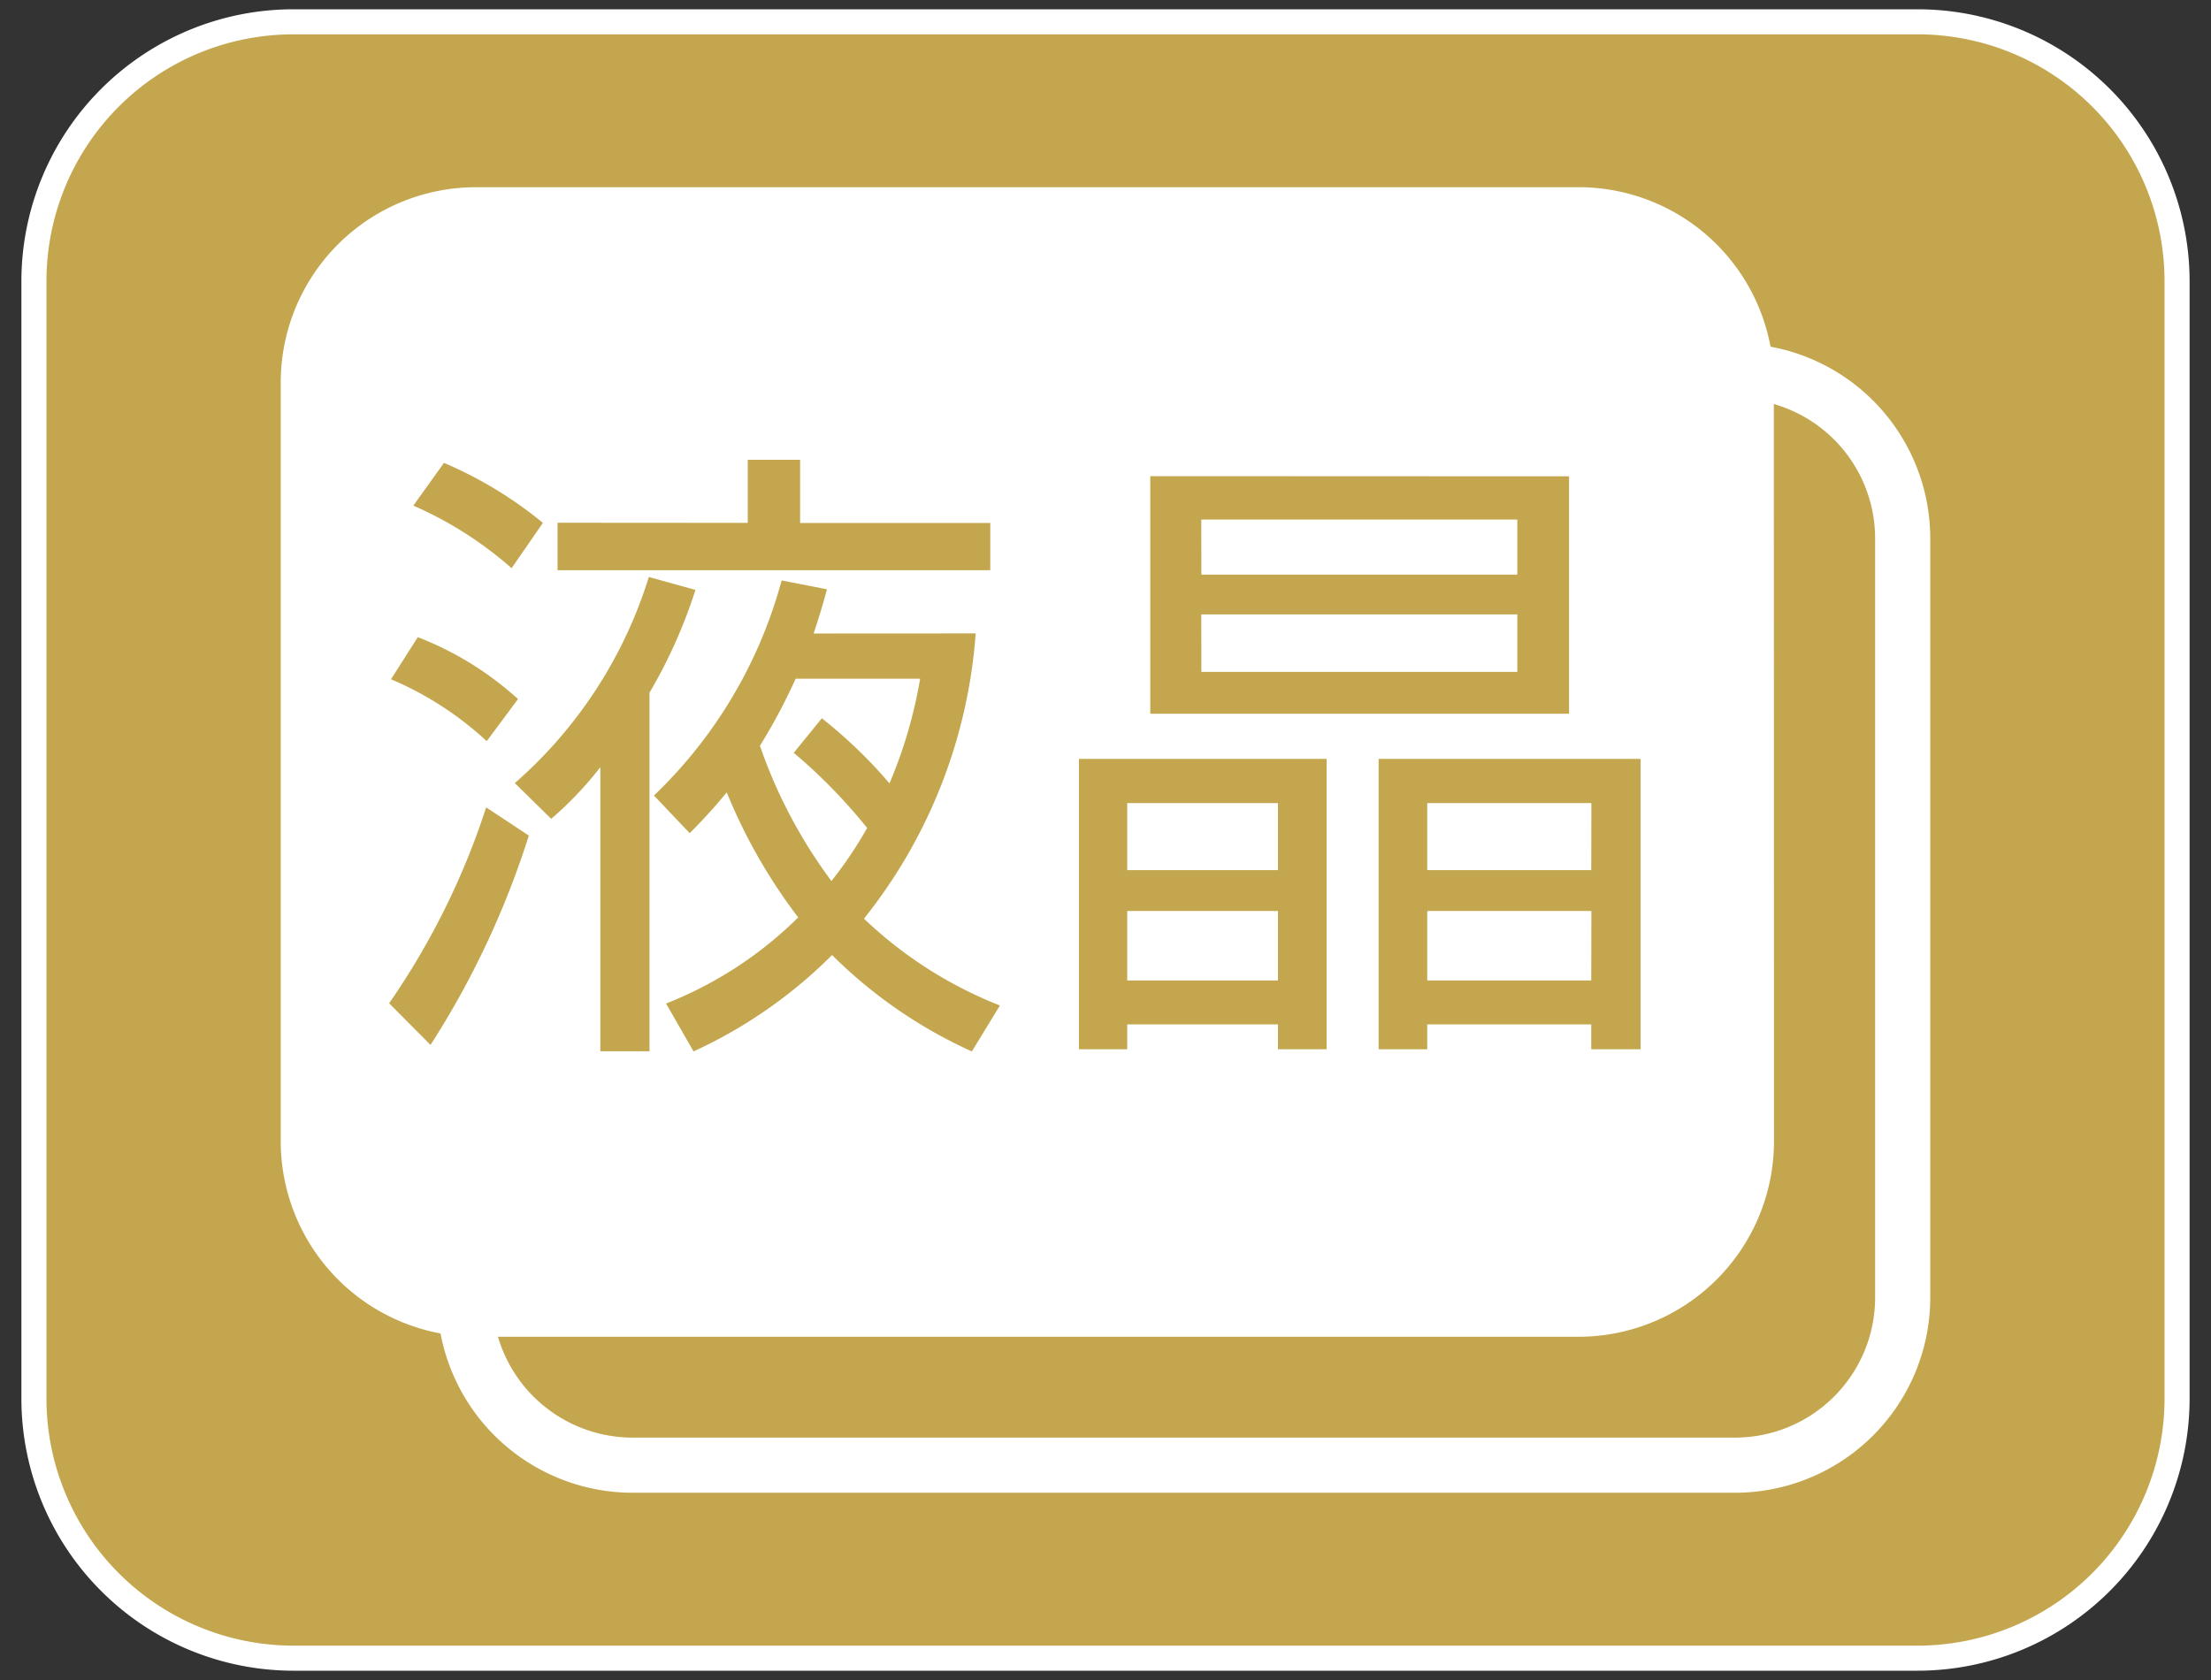
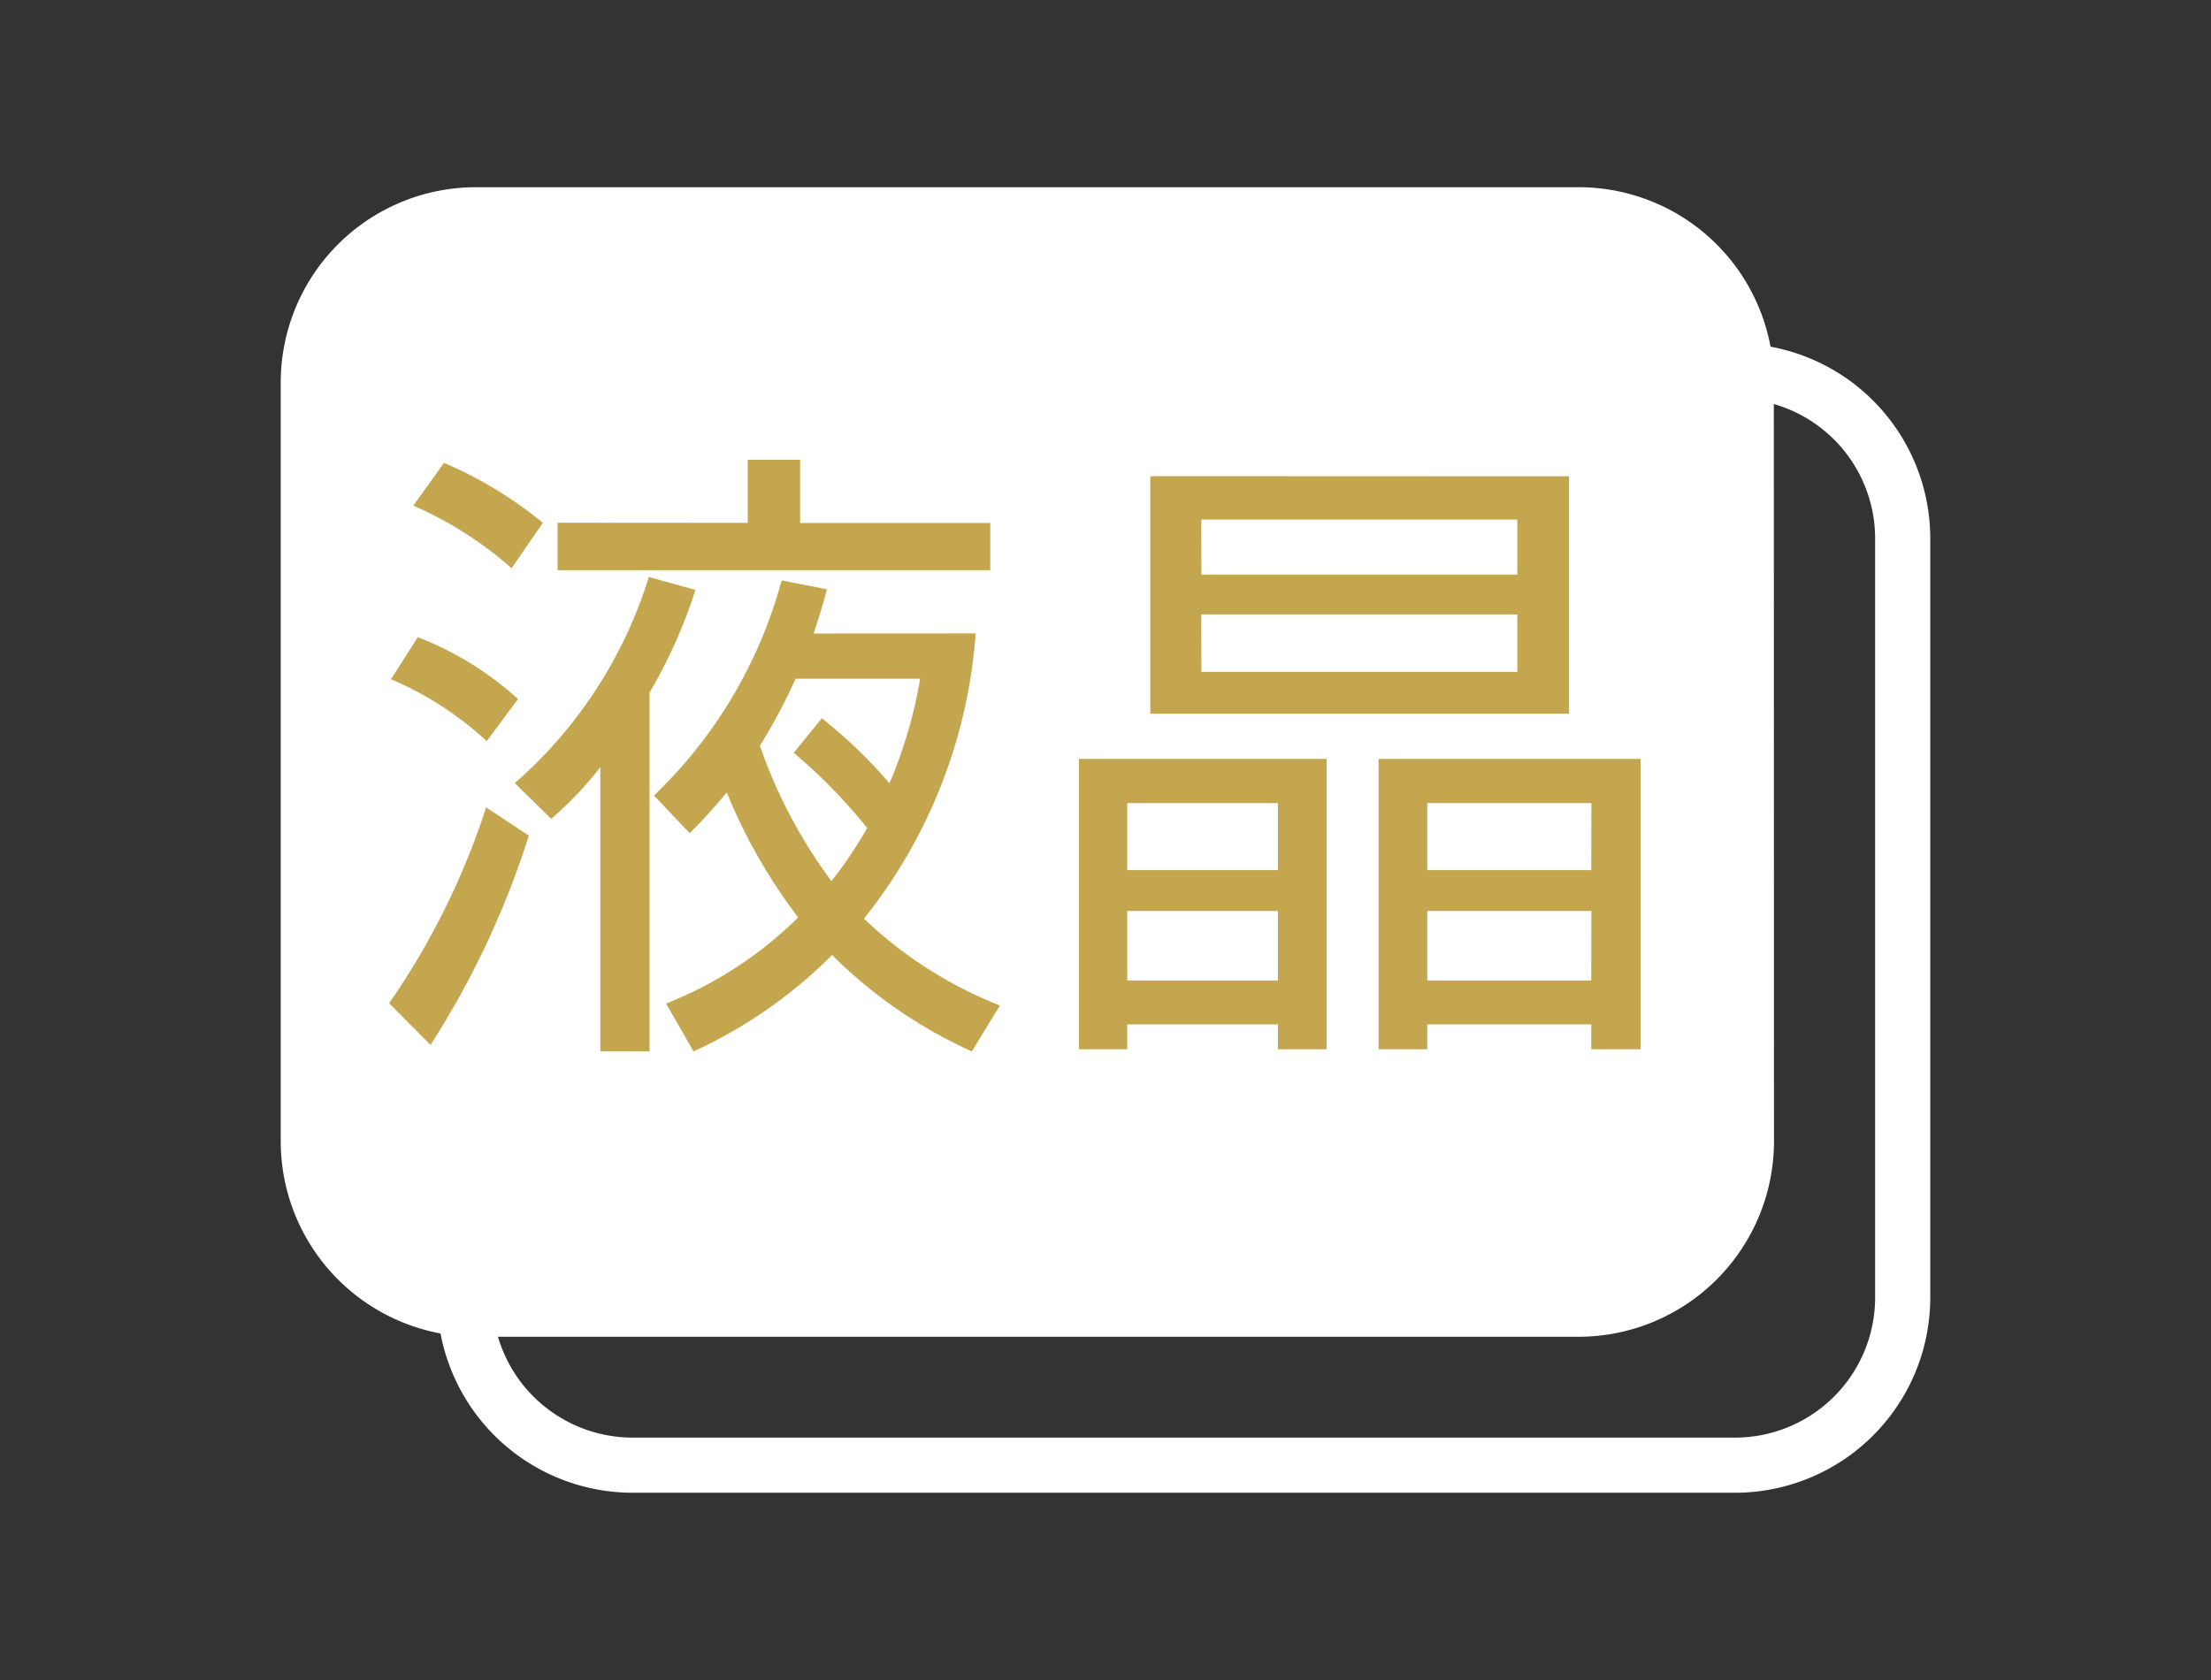
<svg xmlns="http://www.w3.org/2000/svg" id="レイヤー_1" data-name="レイヤー 1" width="50" height="38" viewBox="0 0 50 38">
  <rect x="0" y="0" width="50" height="38" fill="#333333" stroke="none" />
  <defs>
    <style>.cls-1{fill:#c3a64d;}.cls-2,.cls-4{fill:#fff;}.cls-3{fill:none;}.cls-3,.cls-4{stroke:#fff;stroke-width:1.247px;}</style>
  </defs>
  <title>アートボード 9 のコピー 4</title>
-   <path class="cls-1" d="M6.636,37.507A5.875,5.875,0,0,1,.767,31.641V6.349A5.869,5.869,0,0,1,6.636.493H43.364a5.869,5.869,0,0,1,5.869,5.856V31.641a5.875,5.875,0,0,1-5.869,5.866Z" />
-   <path class="cls-2" d="M43.364.777a5.582,5.582,0,0,1,5.585,5.572V31.641a5.589,5.589,0,0,1-5.585,5.582H6.636a5.589,5.589,0,0,1-5.585-5.582V6.349A5.582,5.582,0,0,1,6.636.777H43.364m0-.567H6.636A6.153,6.153,0,0,0,.484,6.349V31.641A6.157,6.157,0,0,0,6.636,37.79H43.364a6.157,6.157,0,0,0,6.152-6.149V6.349A6.153,6.153,0,0,0,43.364.21Z" />
  <path class="cls-3" d="M43.028,29.352a3.794,3.794,0,0,1-3.79,3.789H14.3a3.8,3.8,0,0,1-3.791-3.789V12.177A3.793,3.793,0,0,1,14.3,8.392H39.238a3.79,3.79,0,0,1,3.79,3.785Z" />
  <path class="cls-4" d="M39.494,25.813a3.8,3.8,0,0,1-3.79,3.8H10.762a3.8,3.8,0,0,1-3.79-3.8V8.644a3.793,3.793,0,0,1,3.79-3.786H35.7a3.79,3.79,0,0,1,3.79,3.786Z" />
  <path class="cls-1" d="M11.959,18.9a19.778,19.778,0,0,1-2.223,4.735L8.8,22.693a16.933,16.933,0,0,0,2.194-4.431Zm-.952-2.136a7.473,7.473,0,0,0-2.165-1.4l.606-.952a7.259,7.259,0,0,1,2.266,1.4Zm.562-3.912a8.455,8.455,0,0,0-2.222-1.415l.693-.967a9.169,9.169,0,0,1,2.237,1.357Zm4.158.491a11.445,11.445,0,0,1-1.039,2.324v8.112H13.576V17.353a8.048,8.048,0,0,1-1.111,1.168l-.823-.808a10.193,10.193,0,0,0,3.031-4.662Zm1.183-1.516V10.4h1.184v1.429h4.3v1.068H12.609V11.824Zm5.154,2.5a11.687,11.687,0,0,1-2.526,6.452,9.46,9.46,0,0,0,3.074,1.964l-.634,1.039a10.728,10.728,0,0,1-3.161-2.18,10.783,10.783,0,0,1-3.133,2.18l-.621-1.083a8.879,8.879,0,0,0,2.988-1.948,12.284,12.284,0,0,1-1.616-2.829,12.283,12.283,0,0,1-.838.923l-.808-.851a10.532,10.532,0,0,0,2.887-4.865l1.024.2c-.086.332-.158.563-.3,1Zm-3.479,1.92a10.819,10.819,0,0,1,1.53,1.472,10.514,10.514,0,0,0,.693-2.367H17.993a13.139,13.139,0,0,1-.808,1.516,11.285,11.285,0,0,0,1.617,3.06,9.194,9.194,0,0,0,.808-1.2,12.214,12.214,0,0,0-1.66-1.7Z" />
  <path class="cls-1" d="M30,17.165v6.568H28.9V23.17H25.491v.563H24.4V17.165Zm-1.1,1H25.491v1.516H28.9Zm0,2.44H25.491v1.573H28.9Zm6.583-9.831v5.37h-9.47V10.77Zm-8.315,2.223h7.145V11.752H27.166Zm0,2.2h7.145v-1.3H27.166ZM37.1,17.165v6.568H35.985V23.17H32.276v.563h-1.1V17.165Zm-1.112,1H32.276v1.516h3.709Zm0,2.44H32.276v1.573h3.709Z" />
</svg>